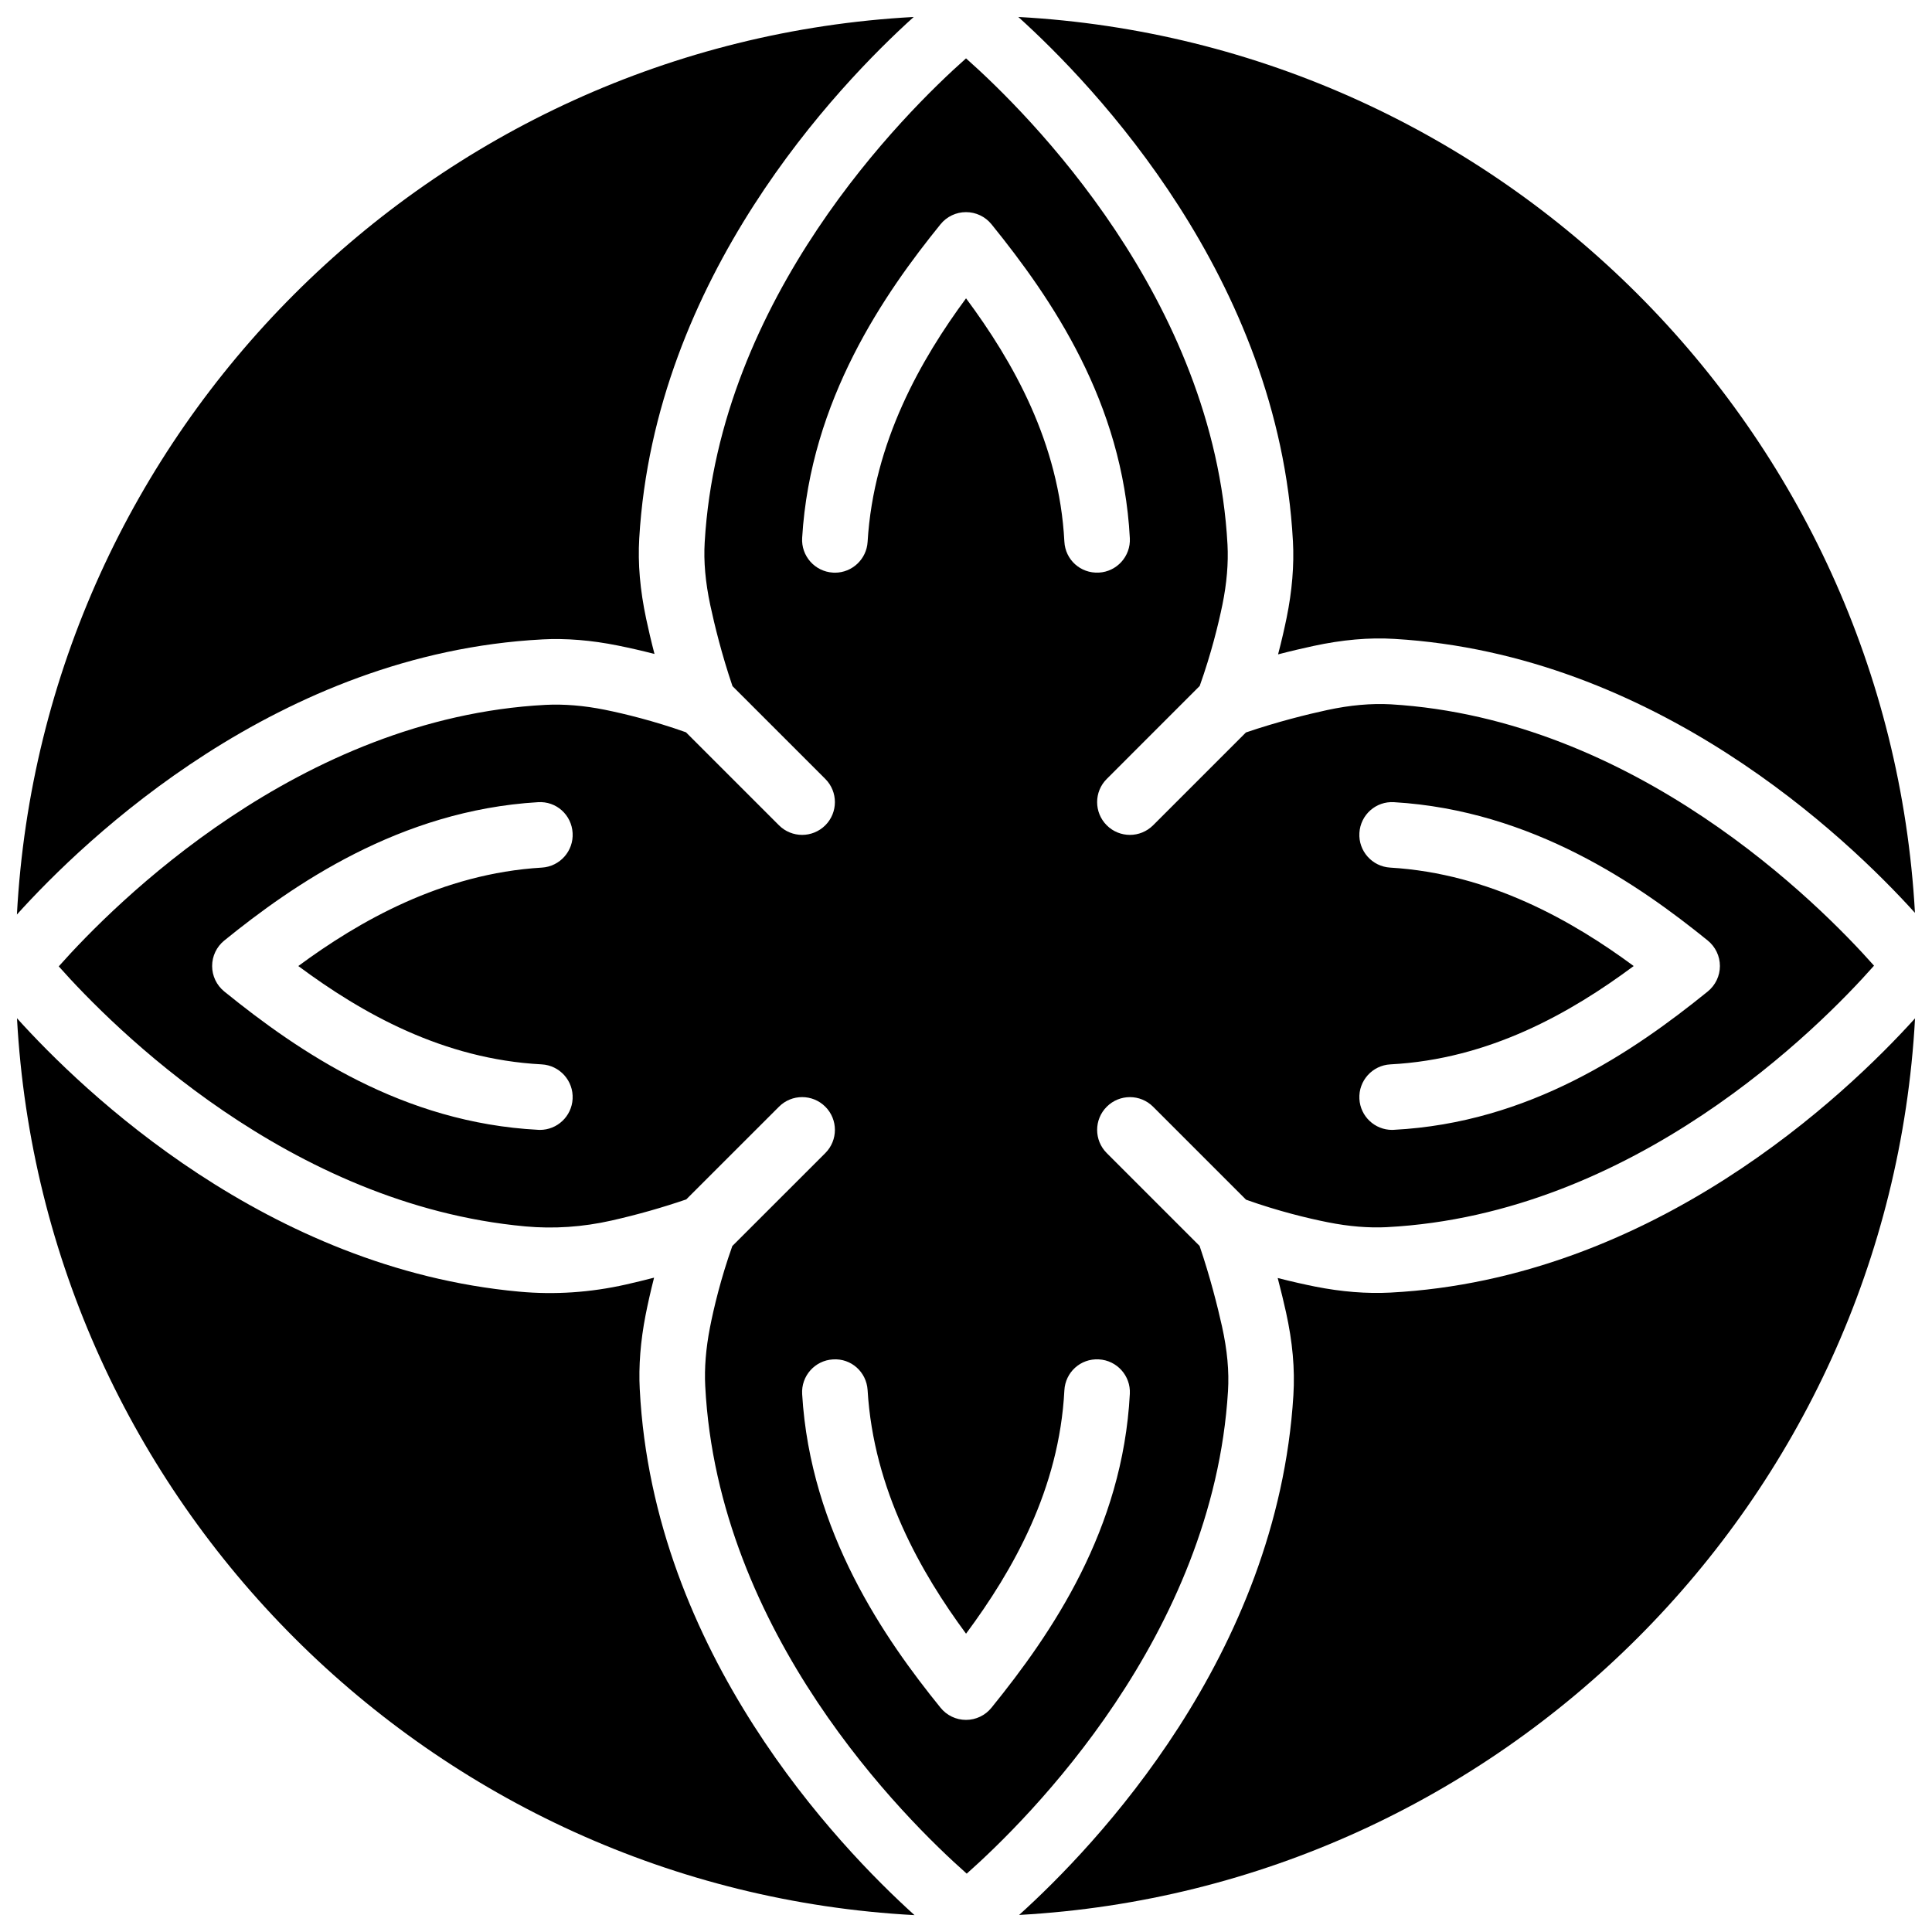
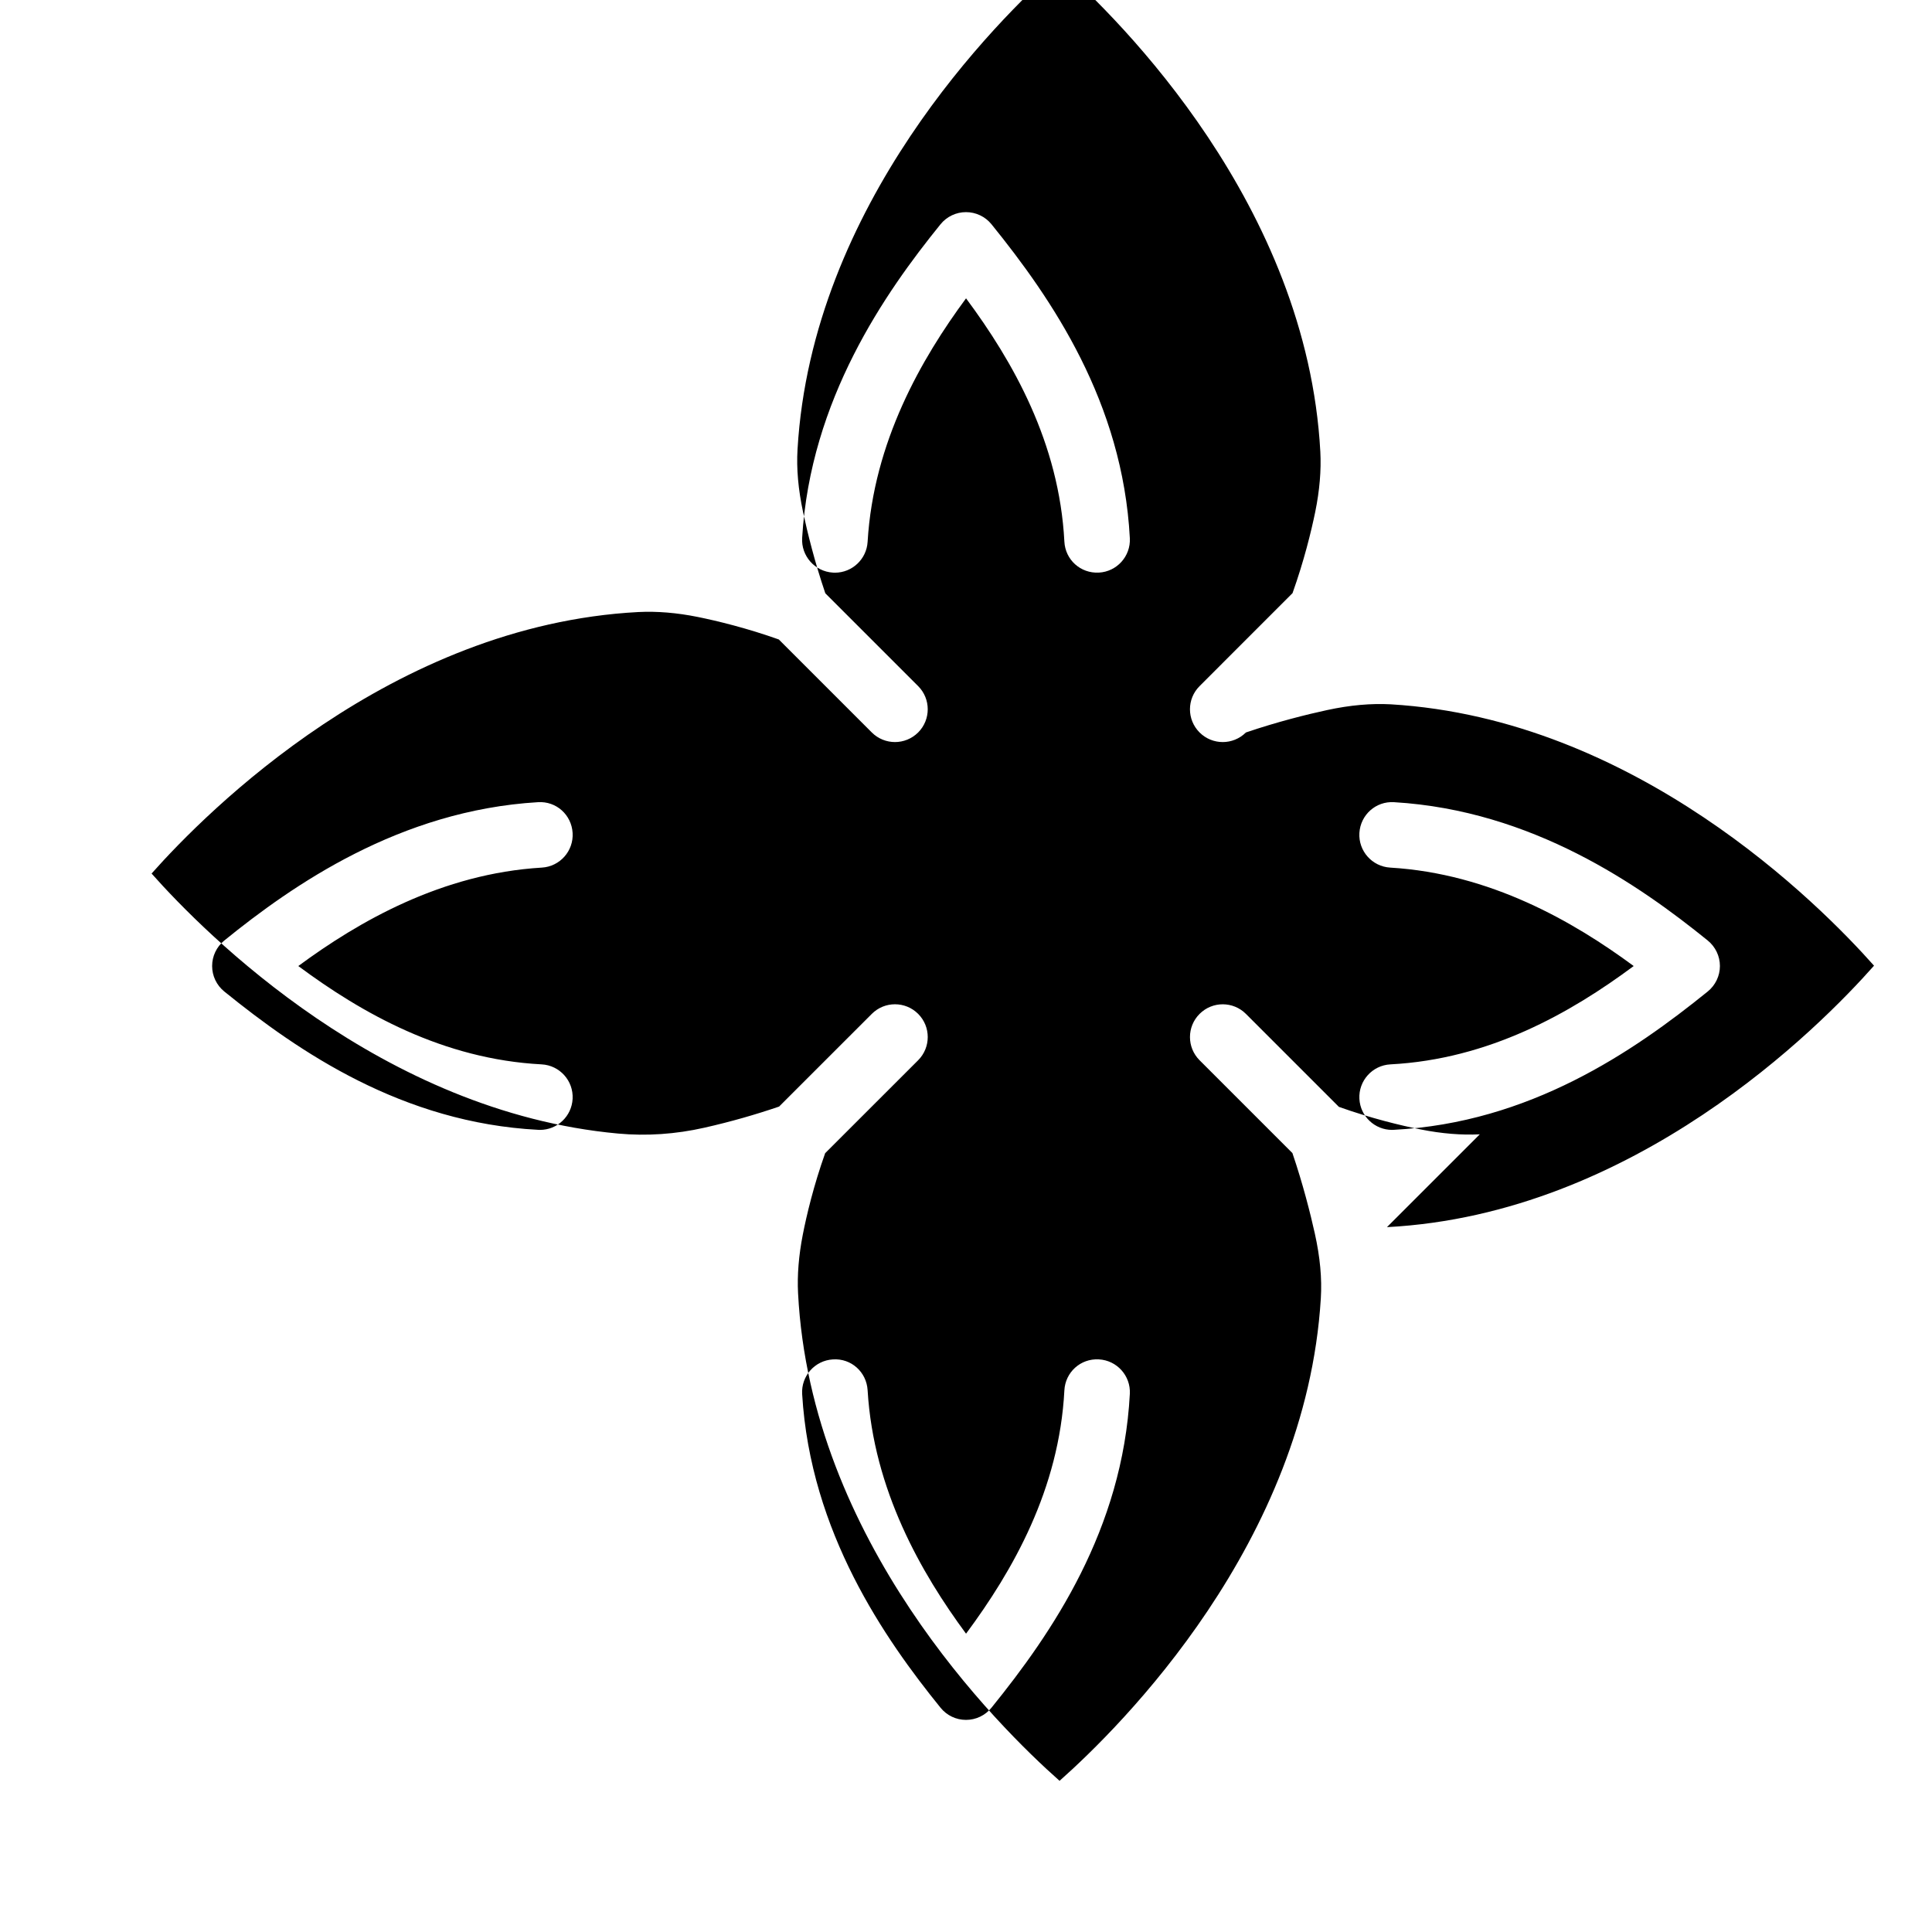
<svg xmlns="http://www.w3.org/2000/svg" width="800px" height="800px" version="1.1" viewBox="144 144 512 512">
  <defs>
    <clipPath id="d">
      <path d="m413 148.09h238.9v237.91h-238.9z" />
    </clipPath>
    <clipPath id="c">
      <path d="m148.09 413h238.91v238.9h-238.91z" />
    </clipPath>
    <clipPath id="b">
-       <path d="m148.09 148.09h238.91v238.91h-238.91z" />
-     </clipPath>
+       </clipPath>
    <clipPath id="a">
-       <path d="m414 413h237.9v238.9h-237.9z" />
-     </clipPath>
+       </clipPath>
  </defs>
  <g clip-path="url(#d)">
-     <path d="m486.64 287.38c0.348 6.398-0.219 13.254-1.676 20.359-0.547 2.668-1.285 5.969-2.262 9.676 3.539-0.922 6.707-1.648 9.312-2.215 7.742-1.668 14.785-2.301 21.57-1.883 69.074 4.106 119.66 52.43 137.9 72.598-7.078-127.77-109.81-230.45-237.62-237.42 20.184 18.238 69.02 69.238 72.773 138.89" fill-rule="evenodd" />
-   </g>
-   <path d="m426.07 287.53c-1.363-26.16-13.586-47.676-26.059-64.469-11.832 16.02-24.516 38.055-26.086 64.531-0.277 4.613-4.109 8.176-8.66 8.176-0.184 0-0.355-0.012-0.531-0.02-4.785-0.285-8.441-4.402-8.156-9.191 2.18-36.637 21.977-64.988 36.676-83.129 1.648-2.031 4.125-3.211 6.746-3.211 2.617 0 5.102 1.18 6.75 3.211 16.09 19.867 34.789 47.281 36.668 83.199 0.25 4.785-3.434 8.871-8.219 9.121-4.875 0.242-8.887-3.43-9.129-8.219m9.129 216.72c4.785 0.25 8.469 4.332 8.219 9.129-1.879 35.91-20.578 63.324-36.668 83.188-1.648 2.043-4.133 3.223-6.75 3.223-2.621 0-5.098-1.18-6.746-3.223-14.699-18.137-34.496-46.488-36.676-83.125-0.285-4.789 3.371-8.906 8.156-9.184 4.863-0.328 8.902 3.363 9.191 8.148 1.57 26.484 14.254 48.512 26.086 64.539 12.473-16.801 24.695-38.309 26.059-64.469 0.242-4.797 4.266-8.496 9.129-8.227m-148.11-60.812c-0.156 0-0.312-0.012-0.469-0.02-35.91-1.875-63.324-20.578-83.188-36.664-2.035-1.652-3.215-4.125-3.215-6.75 0-2.621 1.18-5.098 3.215-6.75 18.137-14.695 46.488-34.484 83.129-36.664 4.871-0.32 8.902 3.363 9.188 8.148 0.289 4.785-3.367 8.902-8.156 9.188-26.477 1.574-48.512 14.258-64.539 26.086 16.801 12.477 38.316 24.695 64.48 26.059 4.785 0.254 8.469 4.336 8.215 9.133-0.242 4.637-4.074 8.234-8.66 8.234m225.32-69.512c-4.785-0.285-8.441-4.402-8.156-9.188 0.289-4.785 4.359-8.453 9.191-8.148 36.637 2.18 64.992 21.969 83.129 36.664 2.031 1.652 3.223 4.129 3.223 6.75 0 2.625-1.191 5.098-3.223 6.75-19.867 16.086-47.281 34.789-83.191 36.664-0.156 0.008-0.312 0.02-0.461 0.02-4.594 0-8.426-3.598-8.668-8.234-0.25-4.797 3.434-8.879 8.219-9.133 26.164-1.363 47.68-13.582 64.477-26.059-16.023-11.828-38.062-24.512-64.539-26.086m-0.852 95.281c65.516-3.422 114.49-52.805 129.08-69.289-14.559-16.41-63.23-65.398-128.08-69.266-5.16-0.27-10.691 0.191-16.867 1.527-5.316 1.148-13.238 3.121-21.508 5.934l-24.602 24.602c-1.703 1.691-3.926 2.543-6.141 2.543-2.223 0-4.449-0.852-6.141-2.543-3.398-3.398-3.398-8.895 0-12.285l24.633-24.641c3.023-8.48 4.953-16.332 6.019-21.535 1.156-5.656 1.609-11.016 1.348-15.938-3.527-65.227-52.82-114.23-69.293-128.85-16.426 14.578-65.469 63.297-69.254 128.23-0.305 5.098 0.18 10.555 1.477 16.668 1.129 5.281 3.066 13.168 5.887 21.465l24.602 24.598c3.387 3.391 3.387 8.887 0 12.285-1.703 1.691-3.926 2.543-6.141 2.543-2.223 0-4.449-0.852-6.141-2.543l-24.645-24.645c-8.469-3.016-16.305-4.918-21.488-5.969-5.551-1.121-10.844-1.547-15.734-1.301-65.312 3.449-114.37 52.82-129 69.301 14.23 16.031 61.012 63.164 123.62 68.906 7.547 0.695 15.254 0.176 22.863-1.547 6.992-1.578 13.609-3.481 19.812-5.602l24.574-24.566c3.387-3.394 8.887-3.394 12.281 0 3.387 3.391 3.387 8.887 0 12.285l-24.645 24.633c-3.039 8.547-4.926 16.445-5.941 21.664-1.066 5.481-1.484 10.668-1.242 15.418 3.344 65.609 52.797 114.64 69.301 129.25 16.383-14.531 65.289-63.105 69.238-127.86 0.324-5.273-0.191-10.883-1.59-17.184-1.164-5.254-3.144-13.098-5.941-21.316l-24.598-24.598c-3.398-3.398-3.398-8.895 0-12.285 3.387-3.394 8.887-3.394 12.281 0l24.637 24.637c8.535 3.047 16.457 4.949 21.715 5.992 5.543 1.105 10.777 1.531 15.625 1.285" fill-rule="evenodd" />
+     </g>
+   <path d="m426.07 287.53c-1.363-26.16-13.586-47.676-26.059-64.469-11.832 16.02-24.516 38.055-26.086 64.531-0.277 4.613-4.109 8.176-8.66 8.176-0.184 0-0.355-0.012-0.531-0.02-4.785-0.285-8.441-4.402-8.156-9.191 2.18-36.637 21.977-64.988 36.676-83.129 1.648-2.031 4.125-3.211 6.746-3.211 2.617 0 5.102 1.18 6.75 3.211 16.09 19.867 34.789 47.281 36.668 83.199 0.25 4.785-3.434 8.871-8.219 9.121-4.875 0.242-8.887-3.43-9.129-8.219m9.129 216.72c4.785 0.25 8.469 4.332 8.219 9.129-1.879 35.91-20.578 63.324-36.668 83.188-1.648 2.043-4.133 3.223-6.75 3.223-2.621 0-5.098-1.18-6.746-3.223-14.699-18.137-34.496-46.488-36.676-83.125-0.285-4.789 3.371-8.906 8.156-9.184 4.863-0.328 8.902 3.363 9.191 8.148 1.57 26.484 14.254 48.512 26.086 64.539 12.473-16.801 24.695-38.309 26.059-64.469 0.242-4.797 4.266-8.496 9.129-8.227m-148.11-60.812c-0.156 0-0.312-0.012-0.469-0.02-35.91-1.875-63.324-20.578-83.188-36.664-2.035-1.652-3.215-4.125-3.215-6.75 0-2.621 1.18-5.098 3.215-6.75 18.137-14.695 46.488-34.484 83.129-36.664 4.871-0.32 8.902 3.363 9.188 8.148 0.289 4.785-3.367 8.902-8.156 9.188-26.477 1.574-48.512 14.258-64.539 26.086 16.801 12.477 38.316 24.695 64.48 26.059 4.785 0.254 8.469 4.336 8.215 9.133-0.242 4.637-4.074 8.234-8.66 8.234m225.32-69.512c-4.785-0.285-8.441-4.402-8.156-9.188 0.289-4.785 4.359-8.453 9.191-8.148 36.637 2.18 64.992 21.969 83.129 36.664 2.031 1.652 3.223 4.129 3.223 6.75 0 2.625-1.191 5.098-3.223 6.75-19.867 16.086-47.281 34.789-83.191 36.664-0.156 0.008-0.312 0.02-0.461 0.02-4.594 0-8.426-3.598-8.668-8.234-0.25-4.797 3.434-8.879 8.219-9.133 26.164-1.363 47.68-13.582 64.477-26.059-16.023-11.828-38.062-24.512-64.539-26.086m-0.852 95.281c65.516-3.422 114.49-52.805 129.08-69.289-14.559-16.41-63.23-65.398-128.08-69.266-5.16-0.27-10.691 0.191-16.867 1.527-5.316 1.148-13.238 3.121-21.508 5.934c-1.703 1.691-3.926 2.543-6.141 2.543-2.223 0-4.449-0.852-6.141-2.543-3.398-3.398-3.398-8.895 0-12.285l24.633-24.641c3.023-8.48 4.953-16.332 6.019-21.535 1.156-5.656 1.609-11.016 1.348-15.938-3.527-65.227-52.82-114.23-69.293-128.85-16.426 14.578-65.469 63.297-69.254 128.23-0.305 5.098 0.18 10.555 1.477 16.668 1.129 5.281 3.066 13.168 5.887 21.465l24.602 24.598c3.387 3.391 3.387 8.887 0 12.285-1.703 1.691-3.926 2.543-6.141 2.543-2.223 0-4.449-0.852-6.141-2.543l-24.645-24.645c-8.469-3.016-16.305-4.918-21.488-5.969-5.551-1.121-10.844-1.547-15.734-1.301-65.312 3.449-114.37 52.82-129 69.301 14.23 16.031 61.012 63.164 123.62 68.906 7.547 0.695 15.254 0.176 22.863-1.547 6.992-1.578 13.609-3.481 19.812-5.602l24.574-24.566c3.387-3.394 8.887-3.394 12.281 0 3.387 3.391 3.387 8.887 0 12.285l-24.645 24.633c-3.039 8.547-4.926 16.445-5.941 21.664-1.066 5.481-1.484 10.668-1.242 15.418 3.344 65.609 52.797 114.64 69.301 129.25 16.383-14.531 65.289-63.105 69.238-127.86 0.324-5.273-0.191-10.883-1.59-17.184-1.164-5.254-3.144-13.098-5.941-21.316l-24.598-24.598c-3.398-3.398-3.398-8.895 0-12.285 3.387-3.394 8.887-3.394 12.281 0l24.637 24.637c8.535 3.047 16.457 4.949 21.715 5.992 5.543 1.105 10.777 1.531 15.625 1.285" fill-rule="evenodd" />
  <g clip-path="url(#c)">
-     <path d="m313.54 512.18c-0.32-6.152 0.199-12.762 1.539-19.633 0.539-2.734 1.277-6.133 2.258-9.953-2.449 0.633-4.934 1.242-7.461 1.816-9.398 2.117-18.895 2.762-28.273 1.891-66.801-6.113-115.49-52.926-133.1-72.453 6.965 127.96 109.86 230.81 237.85 237.68-20.219-18.27-69.238-69.457-72.809-139.35" fill-rule="evenodd" />
-   </g>
+     </g>
  <g clip-path="url(#b)">
-     <path d="m287.66 313.45c6.356-0.34 13.09 0.215 20.074 1.625 3.273 0.66 6.512 1.406 9.711 2.231-0.922-3.543-1.652-6.731-2.207-9.328-1.625-7.66-2.223-14.629-1.832-21.301 4.047-69.289 52.621-120.01 72.738-138.18-127.96 6.973-230.8 109.87-237.66 237.86 18.164-20.141 69.309-69.219 139.18-72.902" fill-rule="evenodd" />
-   </g>
+     </g>
  <g clip-path="url(#a)">
    <path d="m512.46 486.55c-6.269 0.328-12.961-0.211-19.918-1.59-2.734-0.547-6.125-1.297-9.938-2.277 0.902 3.43 1.633 6.523 2.199 9.059 1.746 7.887 2.387 15.082 1.961 21.988-4.211 69.074-52.594 119.61-72.688 137.75 127.79-7.078 230.46-109.81 237.43-237.61-18.336 20.273-69.387 69.039-139.05 72.68" fill-rule="evenodd" />
  </g>
</svg>